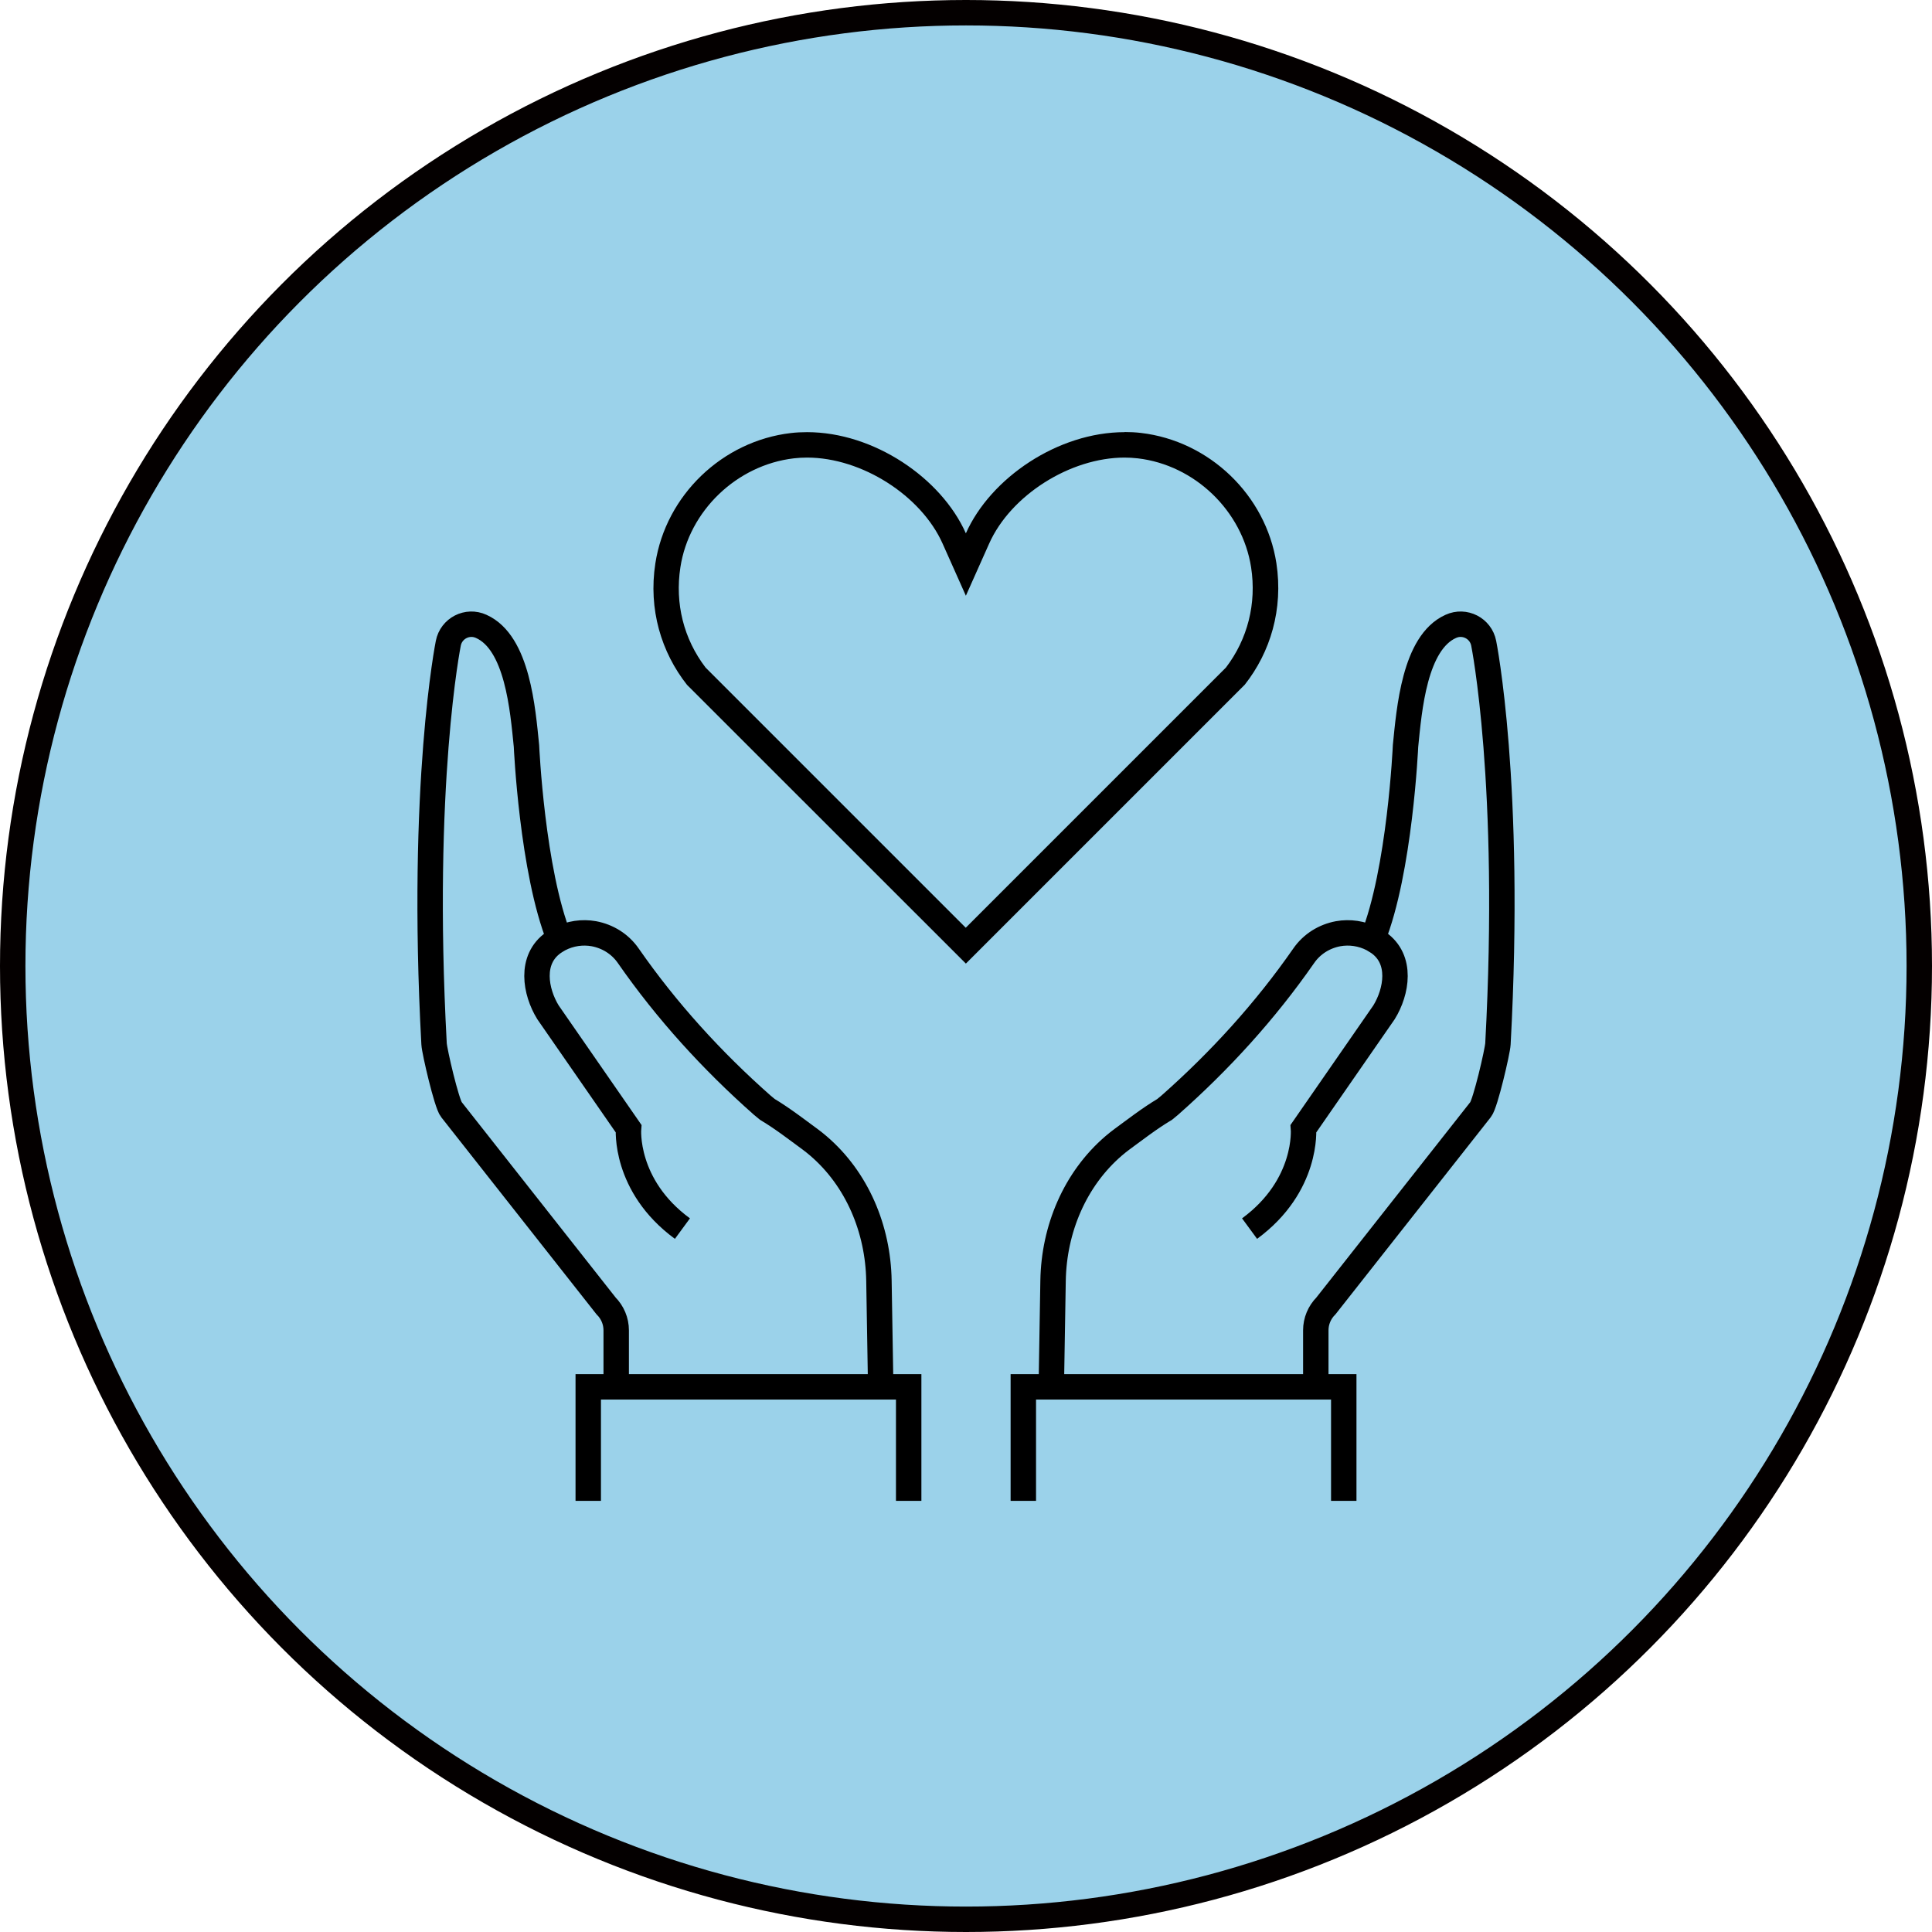
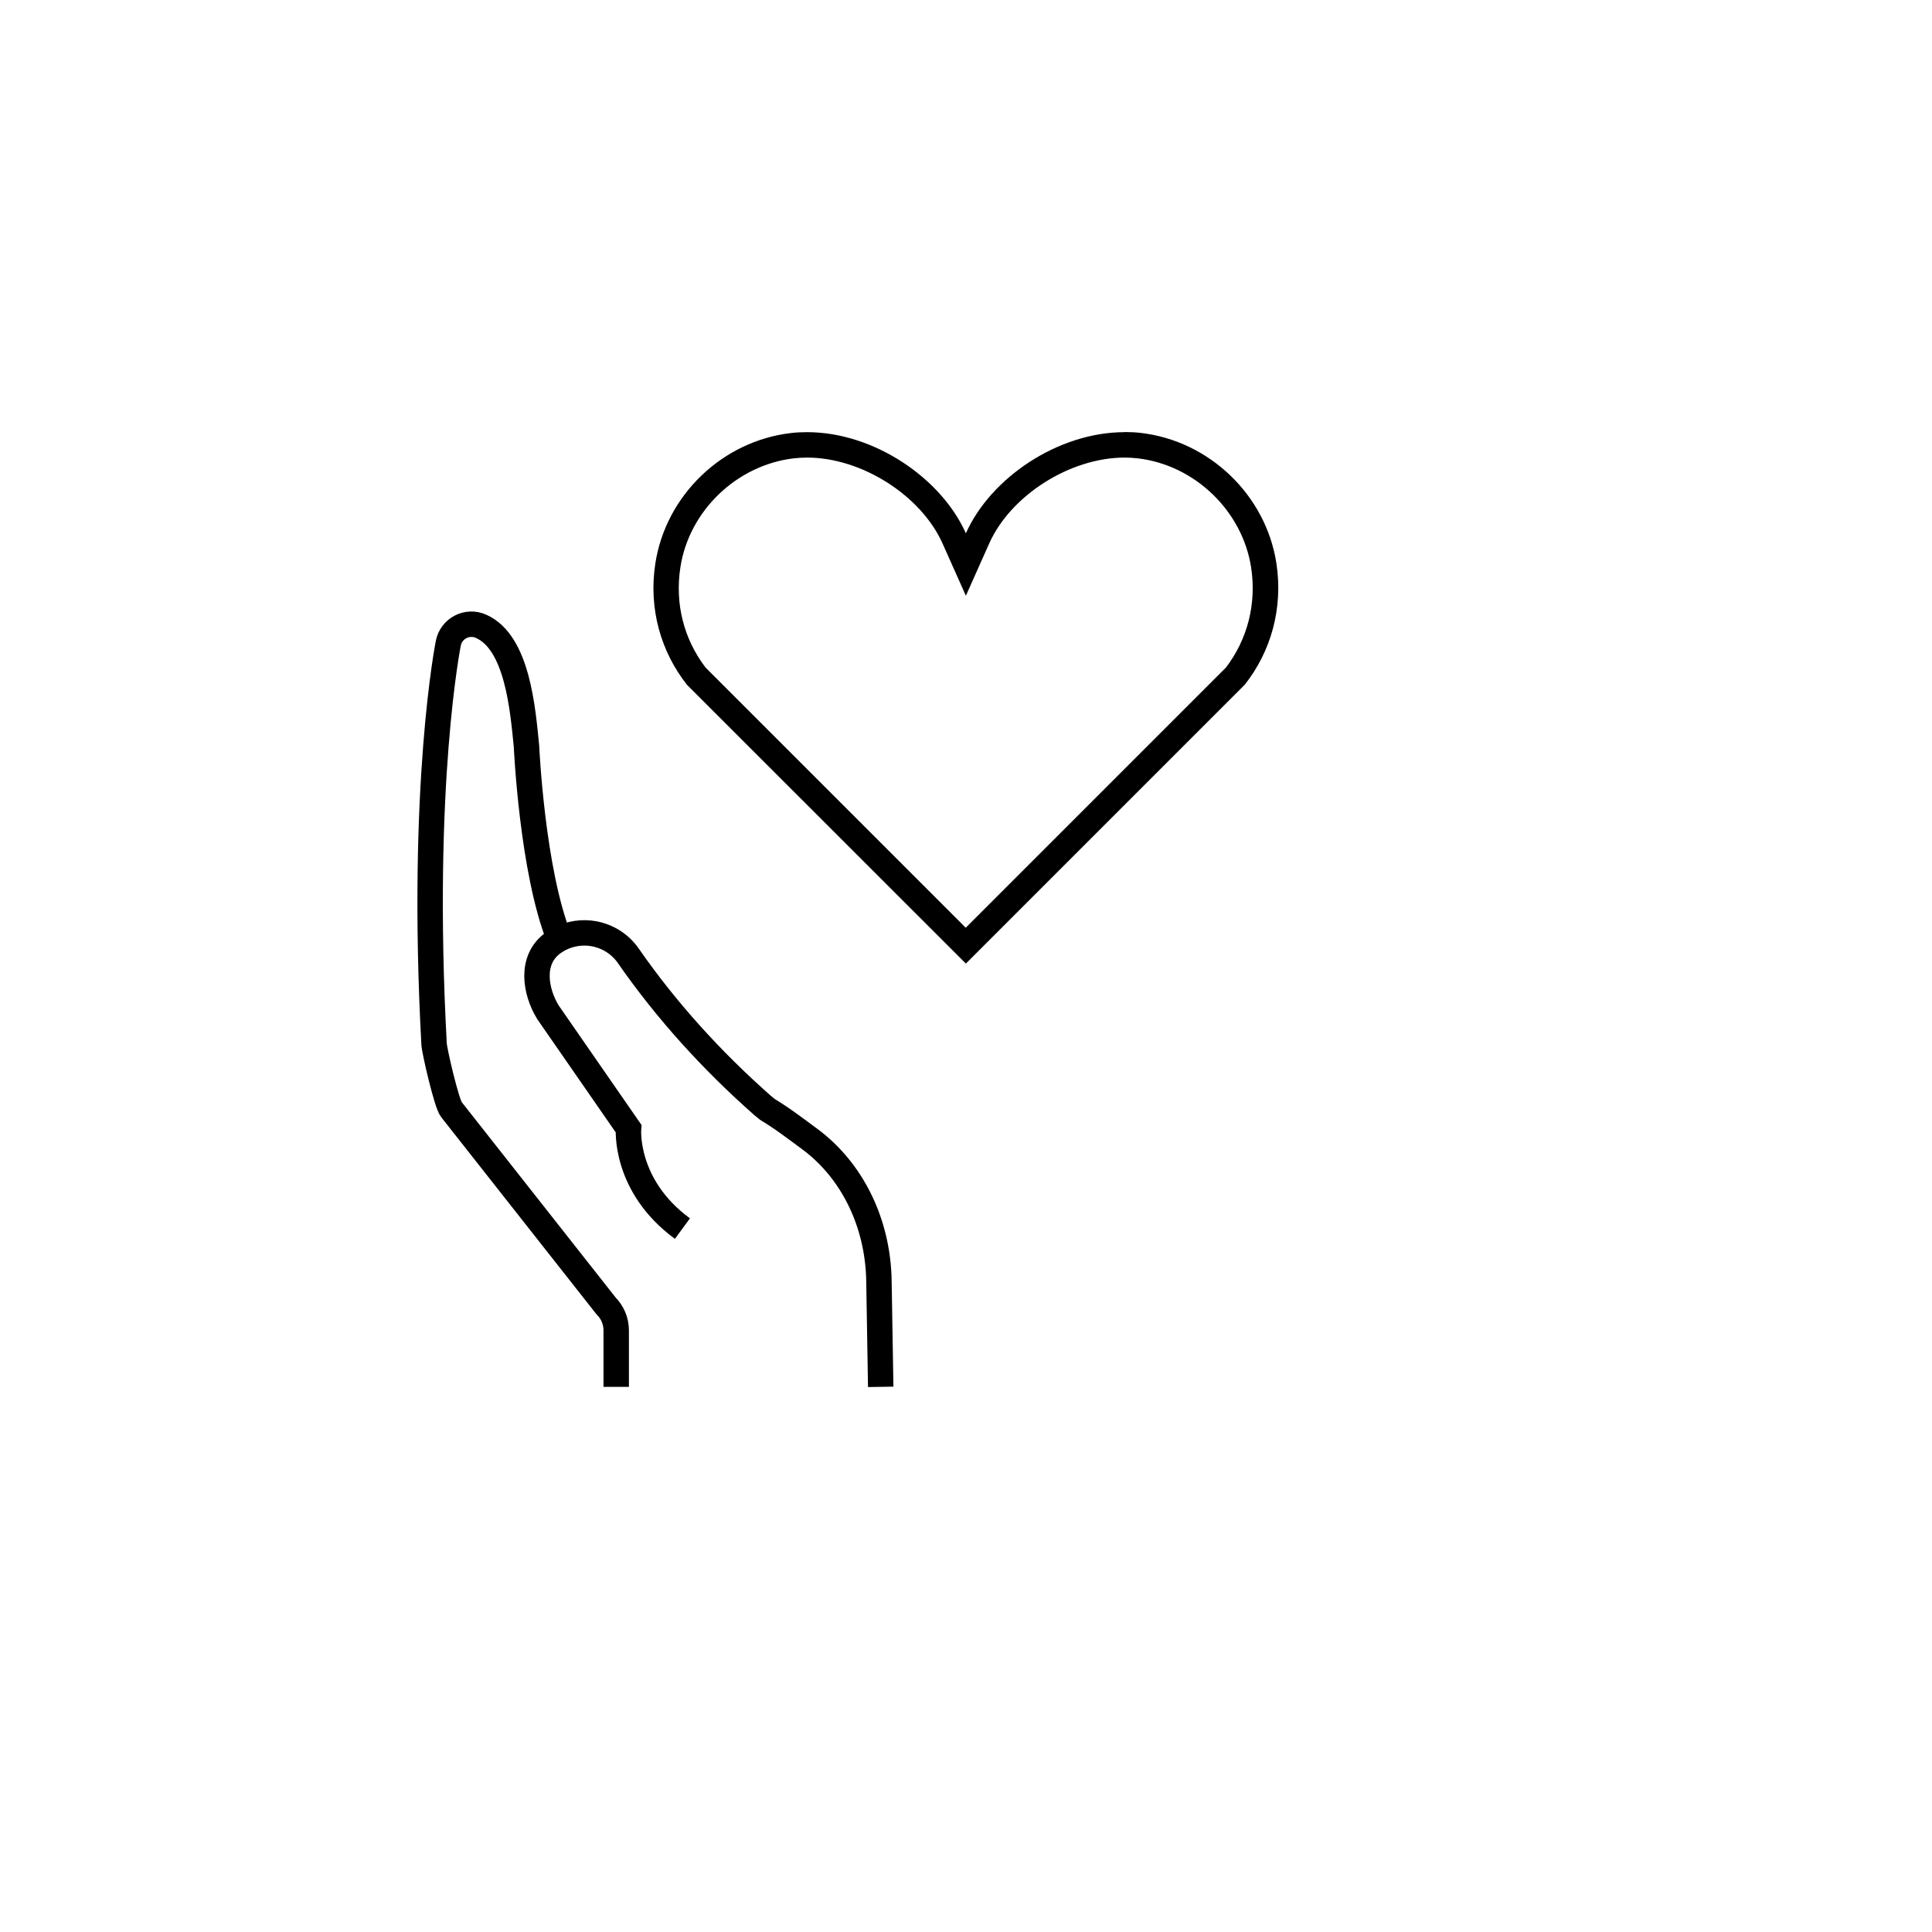
<svg xmlns="http://www.w3.org/2000/svg" id="b" data-name="レイヤー 2" viewBox="0 0 152 152">
  <defs>
    <style>
      .d {
        fill: #9bd2ea;
        stroke: #040000;
      }

      .d, .e {
        stroke-miterlimit: 10;
        stroke-width: 2px;
      }

      .e {
        fill: none;
        stroke: #000;
      }
    </style>
  </defs>
  <g id="c" data-name="レイヤー 1">
    <g>
-       <circle class="d" cx="76" cy="76" r="75" />
      <g>
        <path d="m88.46,36c.35,0,.71.02,1.05.06,4.48.52,8.23,4.13,8.92,8.57.44,2.85-.27,5.65-1.98,7.89l-20.47,20.47-20.47-20.47c-1.72-2.25-2.42-5.04-1.98-7.89.68-4.44,4.43-8.04,8.92-8.57.34-.04.69-.06,1.05-.06,4.29,0,8.97,2.98,10.66,6.77l1.83,4.1,1.83-4.1c1.69-3.8,6.37-6.77,10.66-6.77m0-2c-5.24,0-10.55,3.6-12.49,7.96-1.94-4.36-7.25-7.96-12.49-7.96-.43,0-.86.02-1.28.07-5.39.63-9.83,4.89-10.66,10.25-.56,3.62.47,7,2.49,9.56h0s21.94,21.93,21.94,21.93l21.94-21.94h0c2.02-2.56,3.04-5.94,2.49-9.56-.83-5.36-5.27-9.62-10.66-10.25-.43-.05-.85-.07-1.28-.07h0Z" />
        <g>
-           <path class="e" d="m107.99,73.87c2.15-5.34,2.59-15.18,2.59-15.18.29-2.87.7-8.13,3.56-9.41h0c1.09-.5,2.36.15,2.59,1.33,0,0,2.23,11.04,1.12,31.52-.03.58-.99,4.71-1.36,5.16l-12.17,15.45c-.51.51-.8,1.2-.8,1.92v4.45" />
-           <path class="e" d="m82.71,109.11l.14-8.36c.07-4.04,1.71-7.98,4.78-10.61.22-.19.44-.36.64-.51,1.03-.75,2.11-1.6,3.36-2.35l.4-.33c3.95-3.49,7.52-7.41,10.53-11.74h0c.66-.96,1.65-1.55,2.72-1.75.9-.16,1.86-.03,2.72.42.15.08-.14-.1,0,0l.44.27c1.91,1.33,1.44,3.88.45,5.49l-6.34,9.15h0s.38,4.48-4.24,7.87h0" />
-           <polyline class="e" points="80.51 118.08 80.51 109.11 105.72 109.11 105.72 118.08" />
-         </g>
+           </g>
        <g>
          <path class="e" d="m44.01,73.87c-2.15-5.34-2.59-15.18-2.59-15.18-.29-2.87-.7-8.13-3.56-9.41h0c-1.09-.5-2.36.15-2.59,1.33,0,0-2.23,11.04-1.12,31.52.03.58.99,4.71,1.36,5.16l12.17,15.45c.51.51.8,1.2.8,1.92v4.45" />
          <path class="e" d="m69.29,109.11l-.14-8.36c-.07-4.04-1.7-7.98-4.78-10.61-.22-.19-.44-.36-.64-.51-1.03-.75-2.11-1.6-3.36-2.35l-.4-.33c-3.95-3.49-7.52-7.41-10.53-11.74h0c-.66-.96-1.65-1.55-2.72-1.75-.9-.16-1.86-.03-2.72.42-.15.08-.44.27-.44.27-1.91,1.33-1.44,3.88-.45,5.49l6.34,9.15h0s-.38,4.48,4.24,7.87h0" />
-           <polyline class="e" points="71.49 118.08 71.49 109.11 46.28 109.11 46.28 118.08" />
        </g>
      </g>
    </g>
  </g>
</svg>